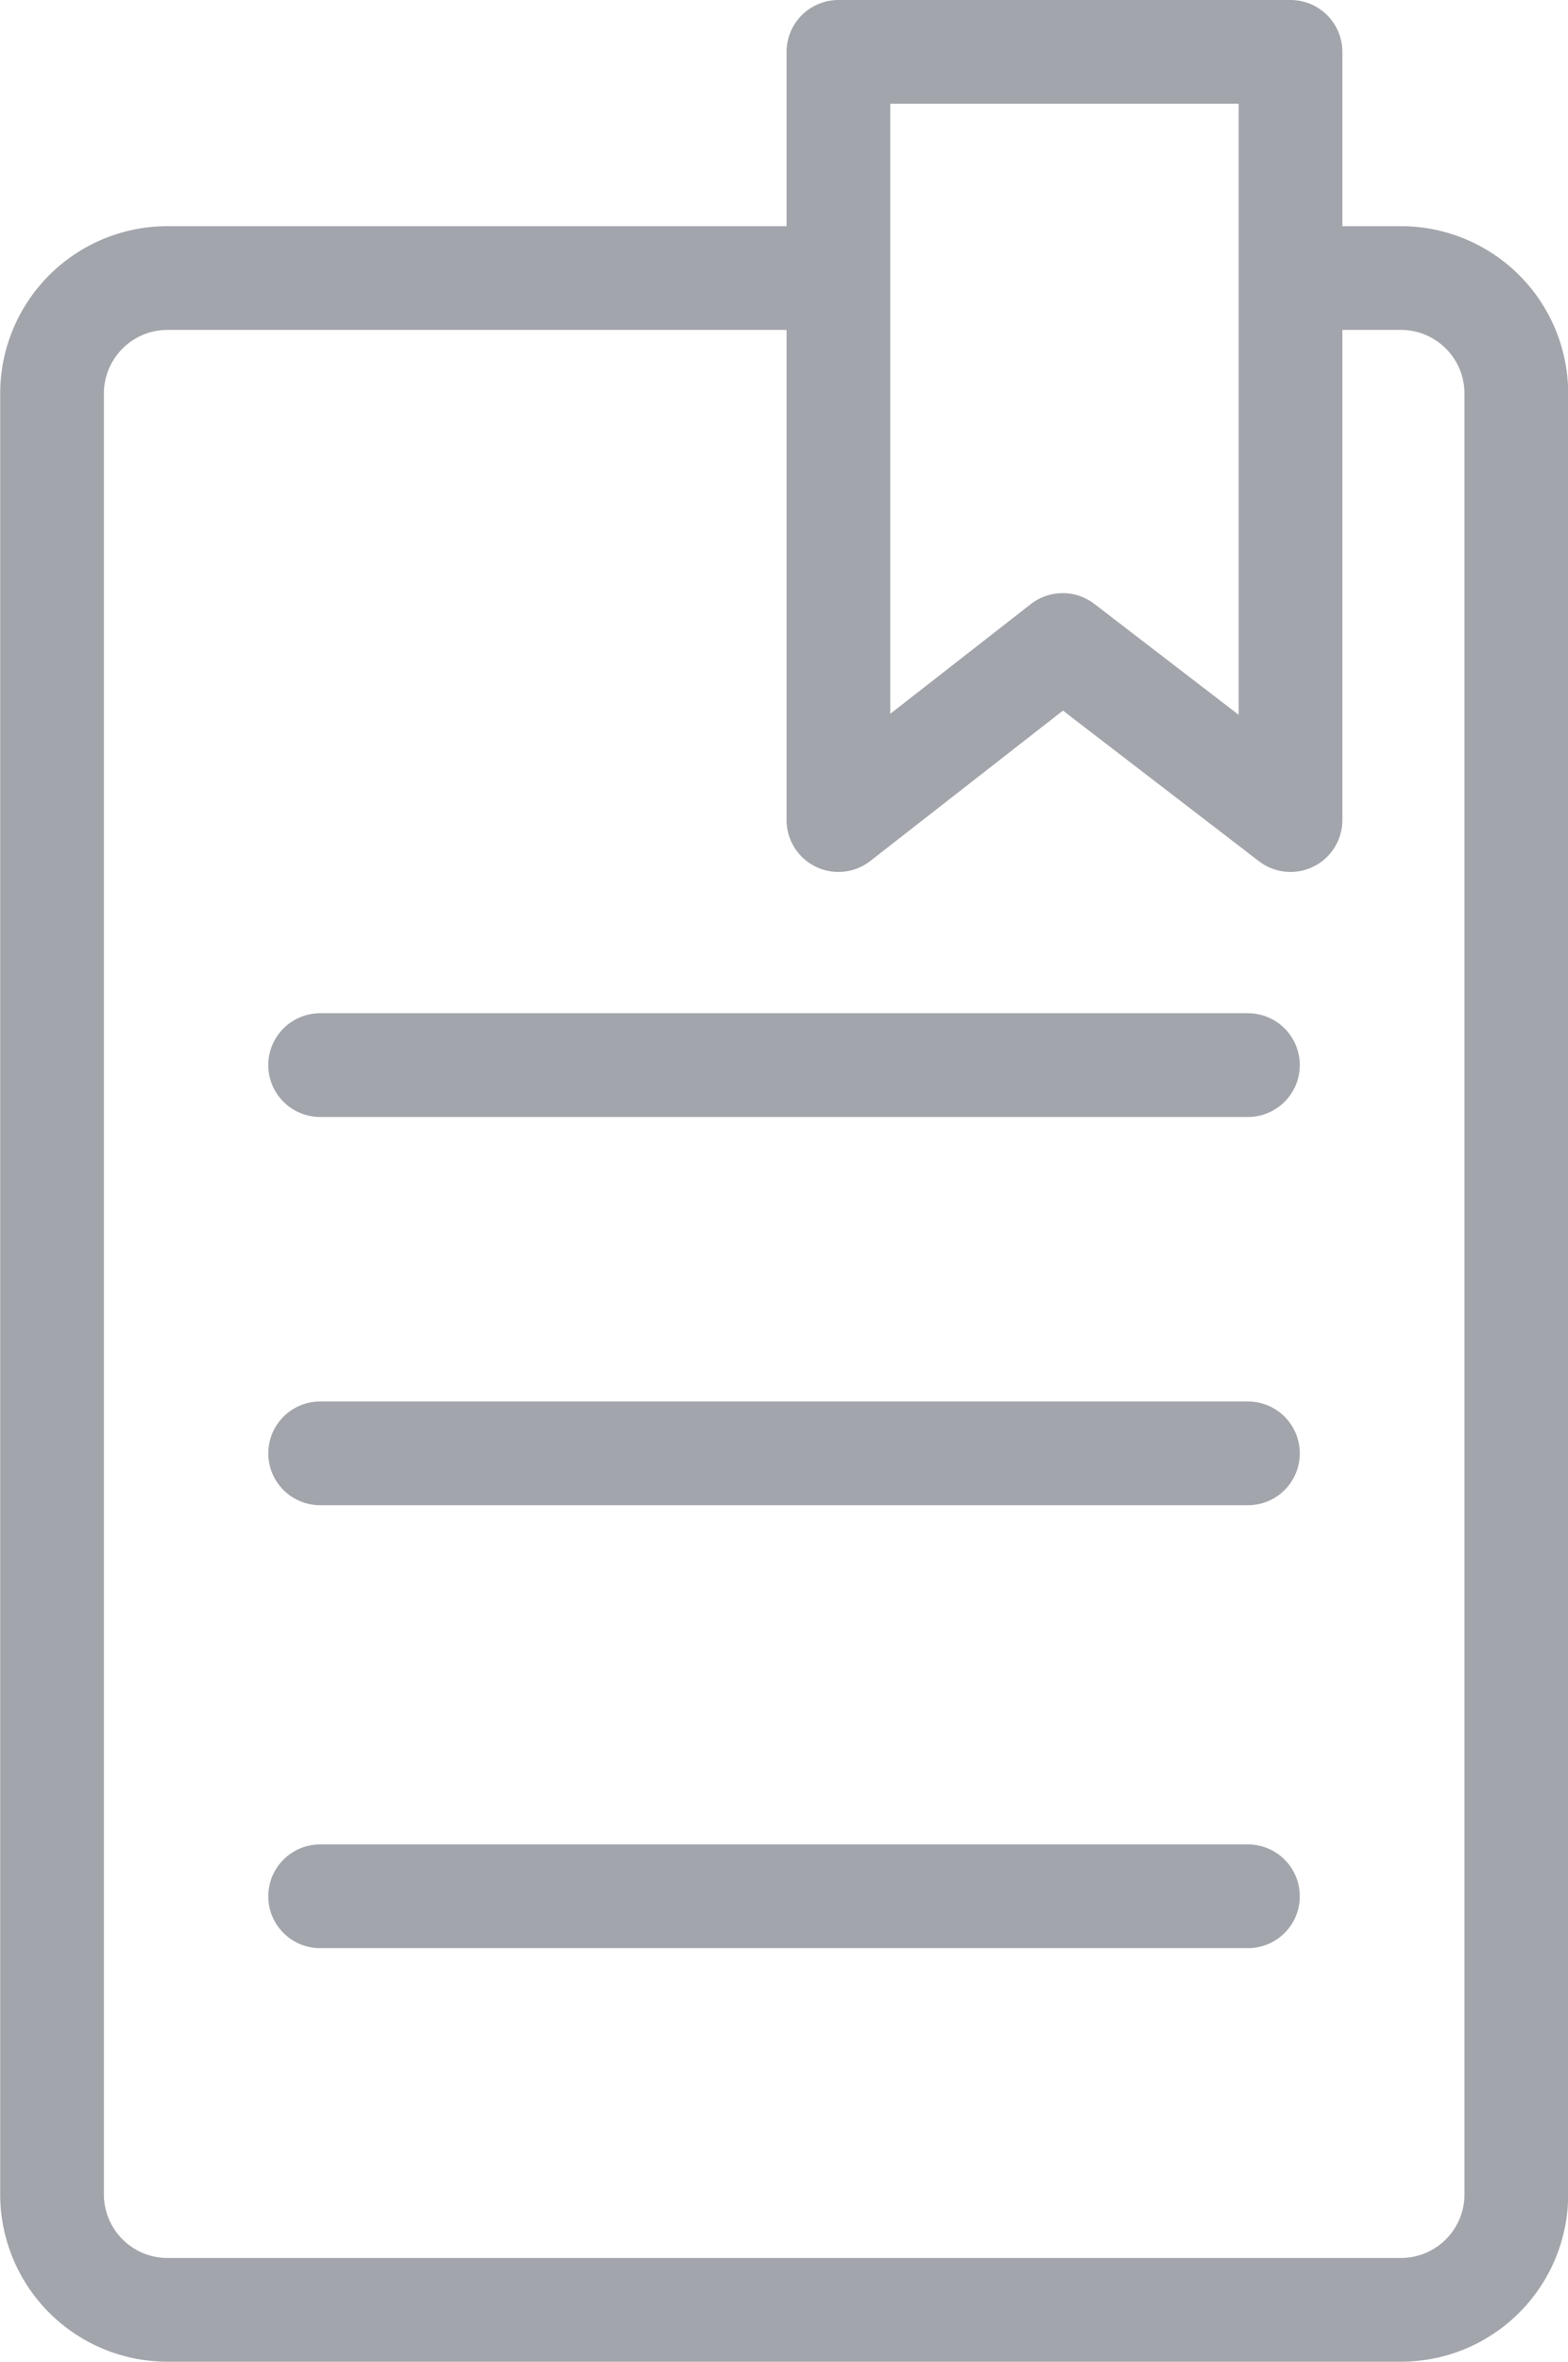
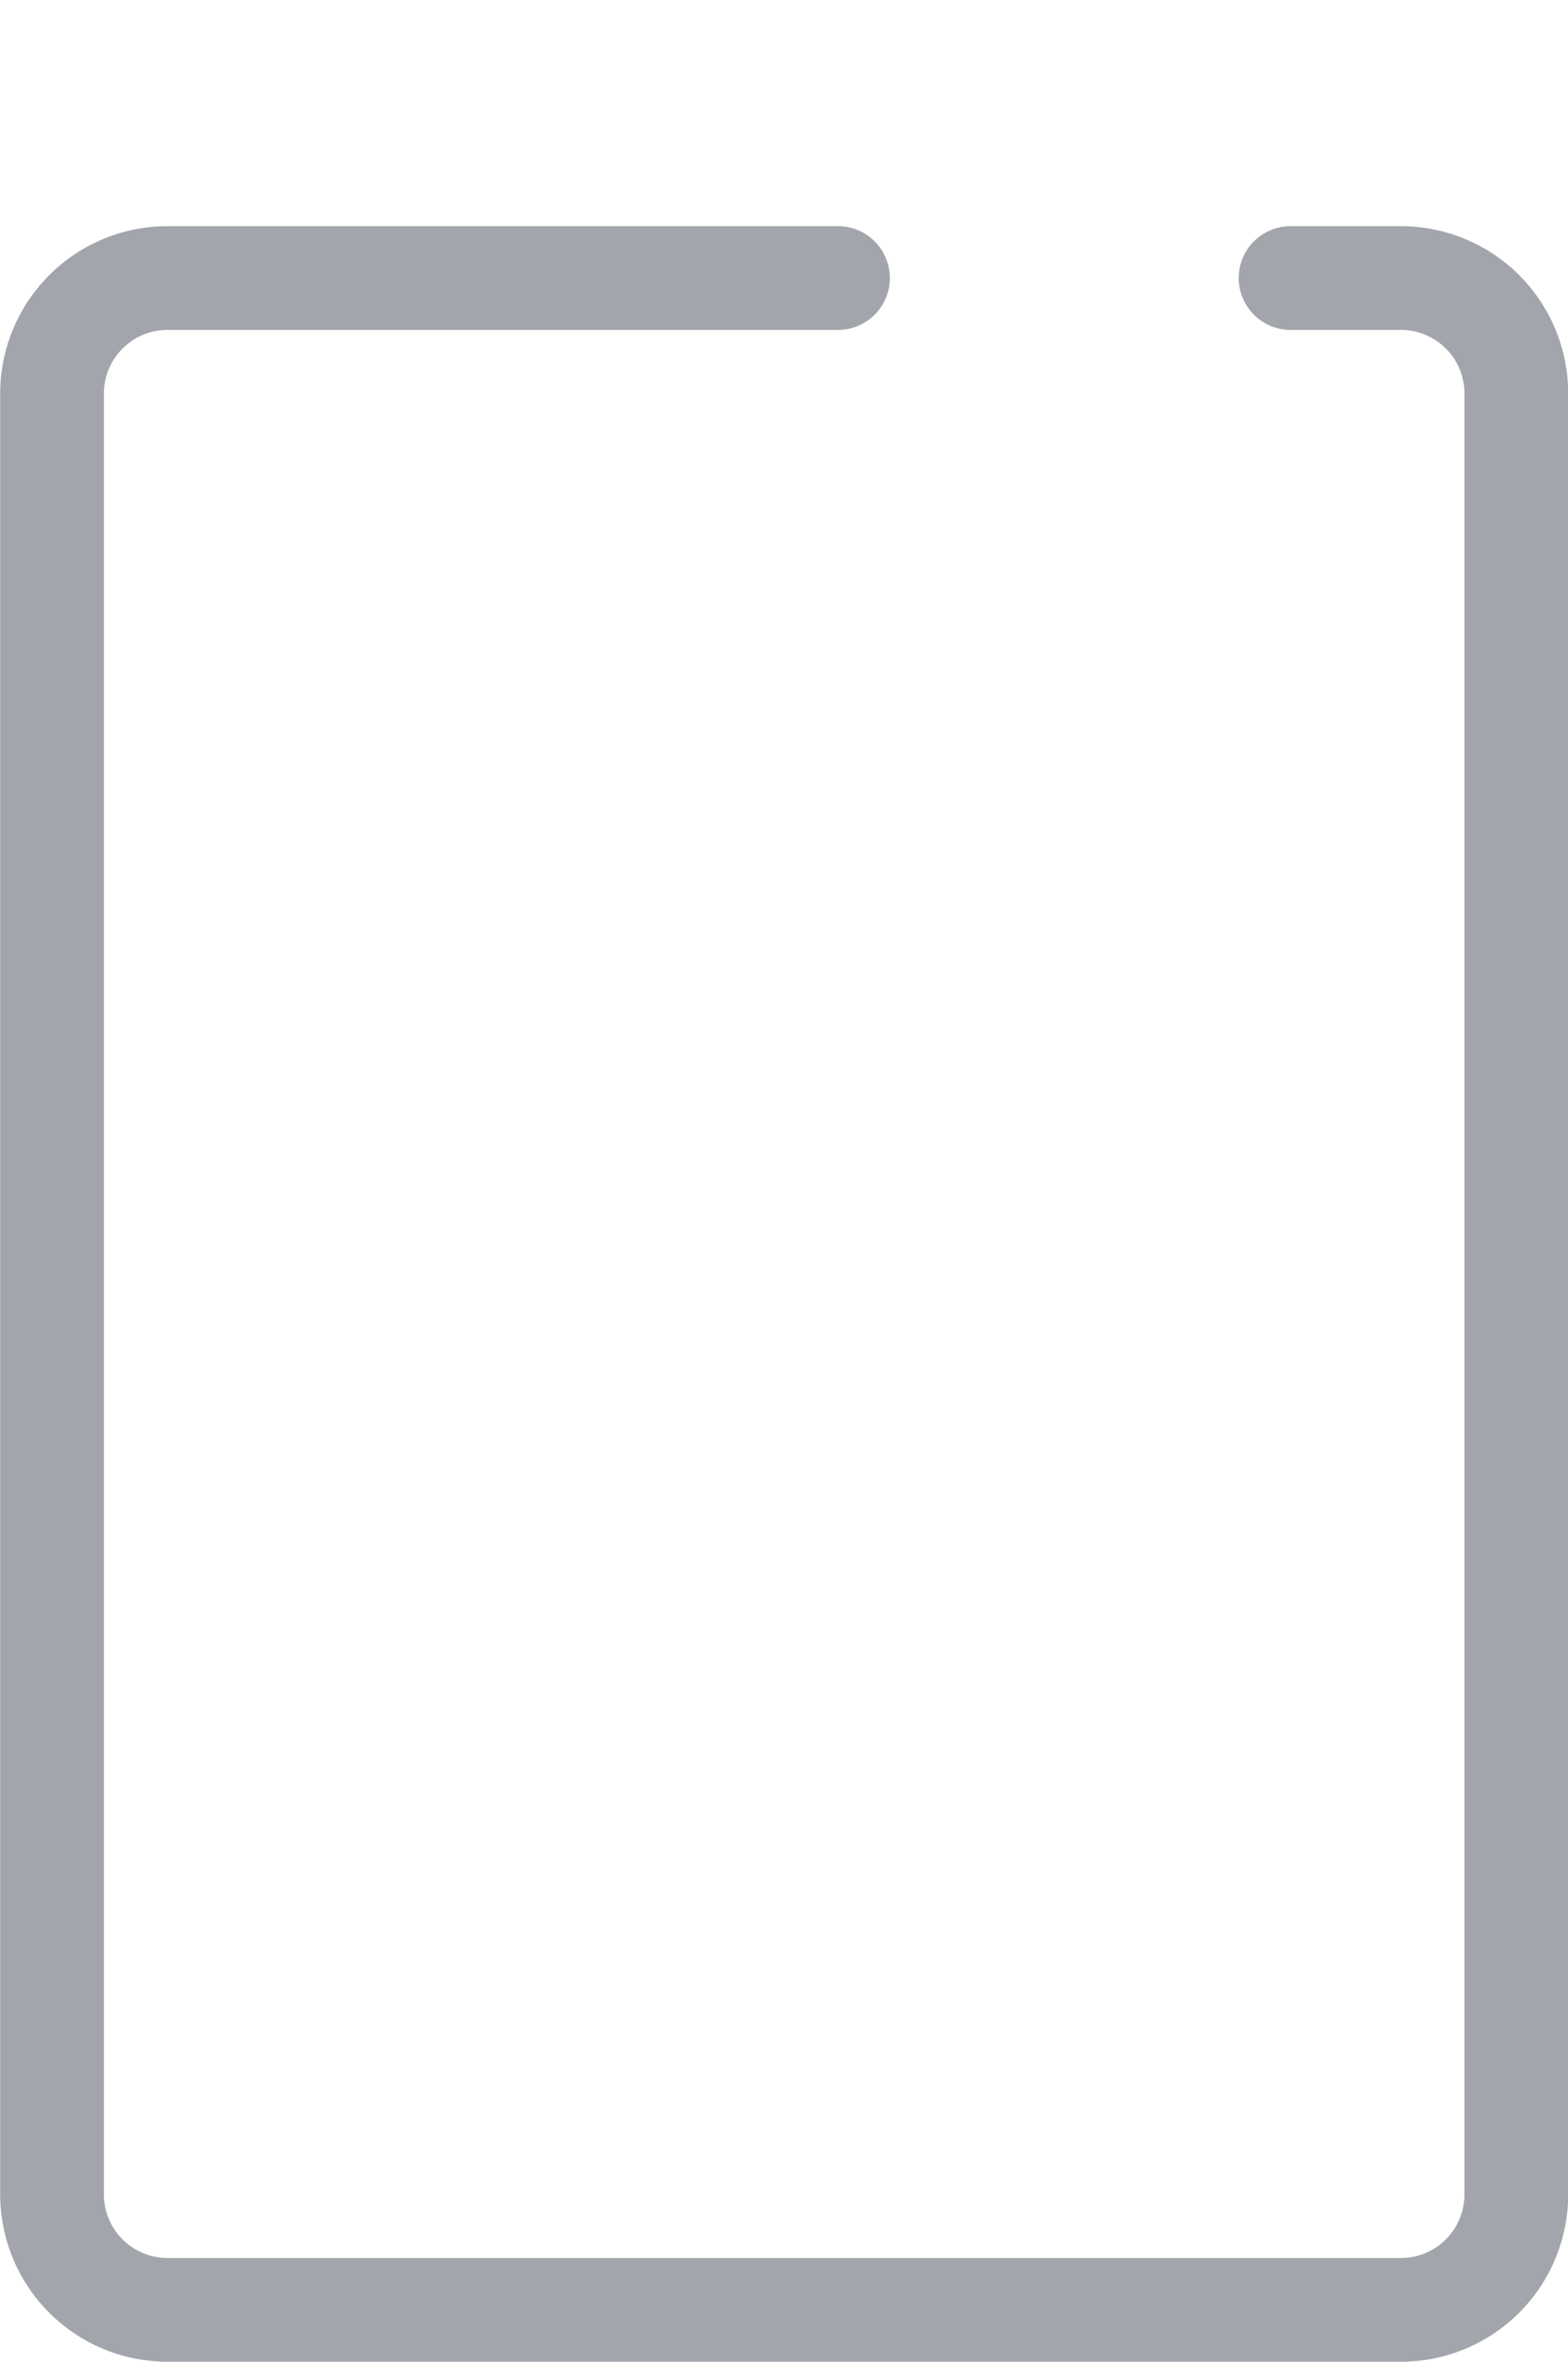
<svg xmlns="http://www.w3.org/2000/svg" width="25.7" height="38.7" viewBox="0 0 25.7 38.7">
  <g id="i-Certificates" transform="translate(-301.187 -108.637)">
    <g id="Group_60" data-name="Group 60" transform="translate(302.037 109.487)">
      <path id="Path_280" data-name="Path 280" d="M1667.256,431.429h1.8a1.892,1.892,0,0,1,1.9,1.883V462.84a1.892,1.892,0,0,1-1.9,1.883h-20.2a1.893,1.893,0,0,1-1.9-1.883V433.312a1.893,1.893,0,0,1,1.9-1.883h10.982" transform="translate(-1646.953 -427.723)" fill="none" stroke="#a3a5ac" stroke-linecap="round" stroke-linejoin="round" stroke-width="1.7" />
-       <line id="Line_57" data-name="Line 57" x2="15.207" transform="translate(4.397 16.603)" fill="none" stroke="#a3a5ac" stroke-linecap="round" stroke-linejoin="round" stroke-width="1.7" />
-       <line id="Line_58" data-name="Line 58" x2="15.207" transform="translate(4.397 22.965)" fill="none" stroke="#a3a5ac" stroke-linecap="round" stroke-linejoin="round" stroke-width="1.7" />
-       <line id="Line_59" data-name="Line 59" x2="15.207" transform="translate(4.397 30.223)" fill="none" stroke="#a3a5ac" stroke-linecap="round" stroke-linejoin="round" stroke-width="1.7" />
-       <path id="Path_281" data-name="Path 281" d="M1667.824,440.141l-3.734-2.869-3.676,2.869V427.553h7.41Z" transform="translate(-1647.522 -427.553)" fill="none" stroke="#a3a5ac" stroke-linecap="round" stroke-linejoin="round" stroke-width="1.7" />
    </g>
  </g>
</svg>